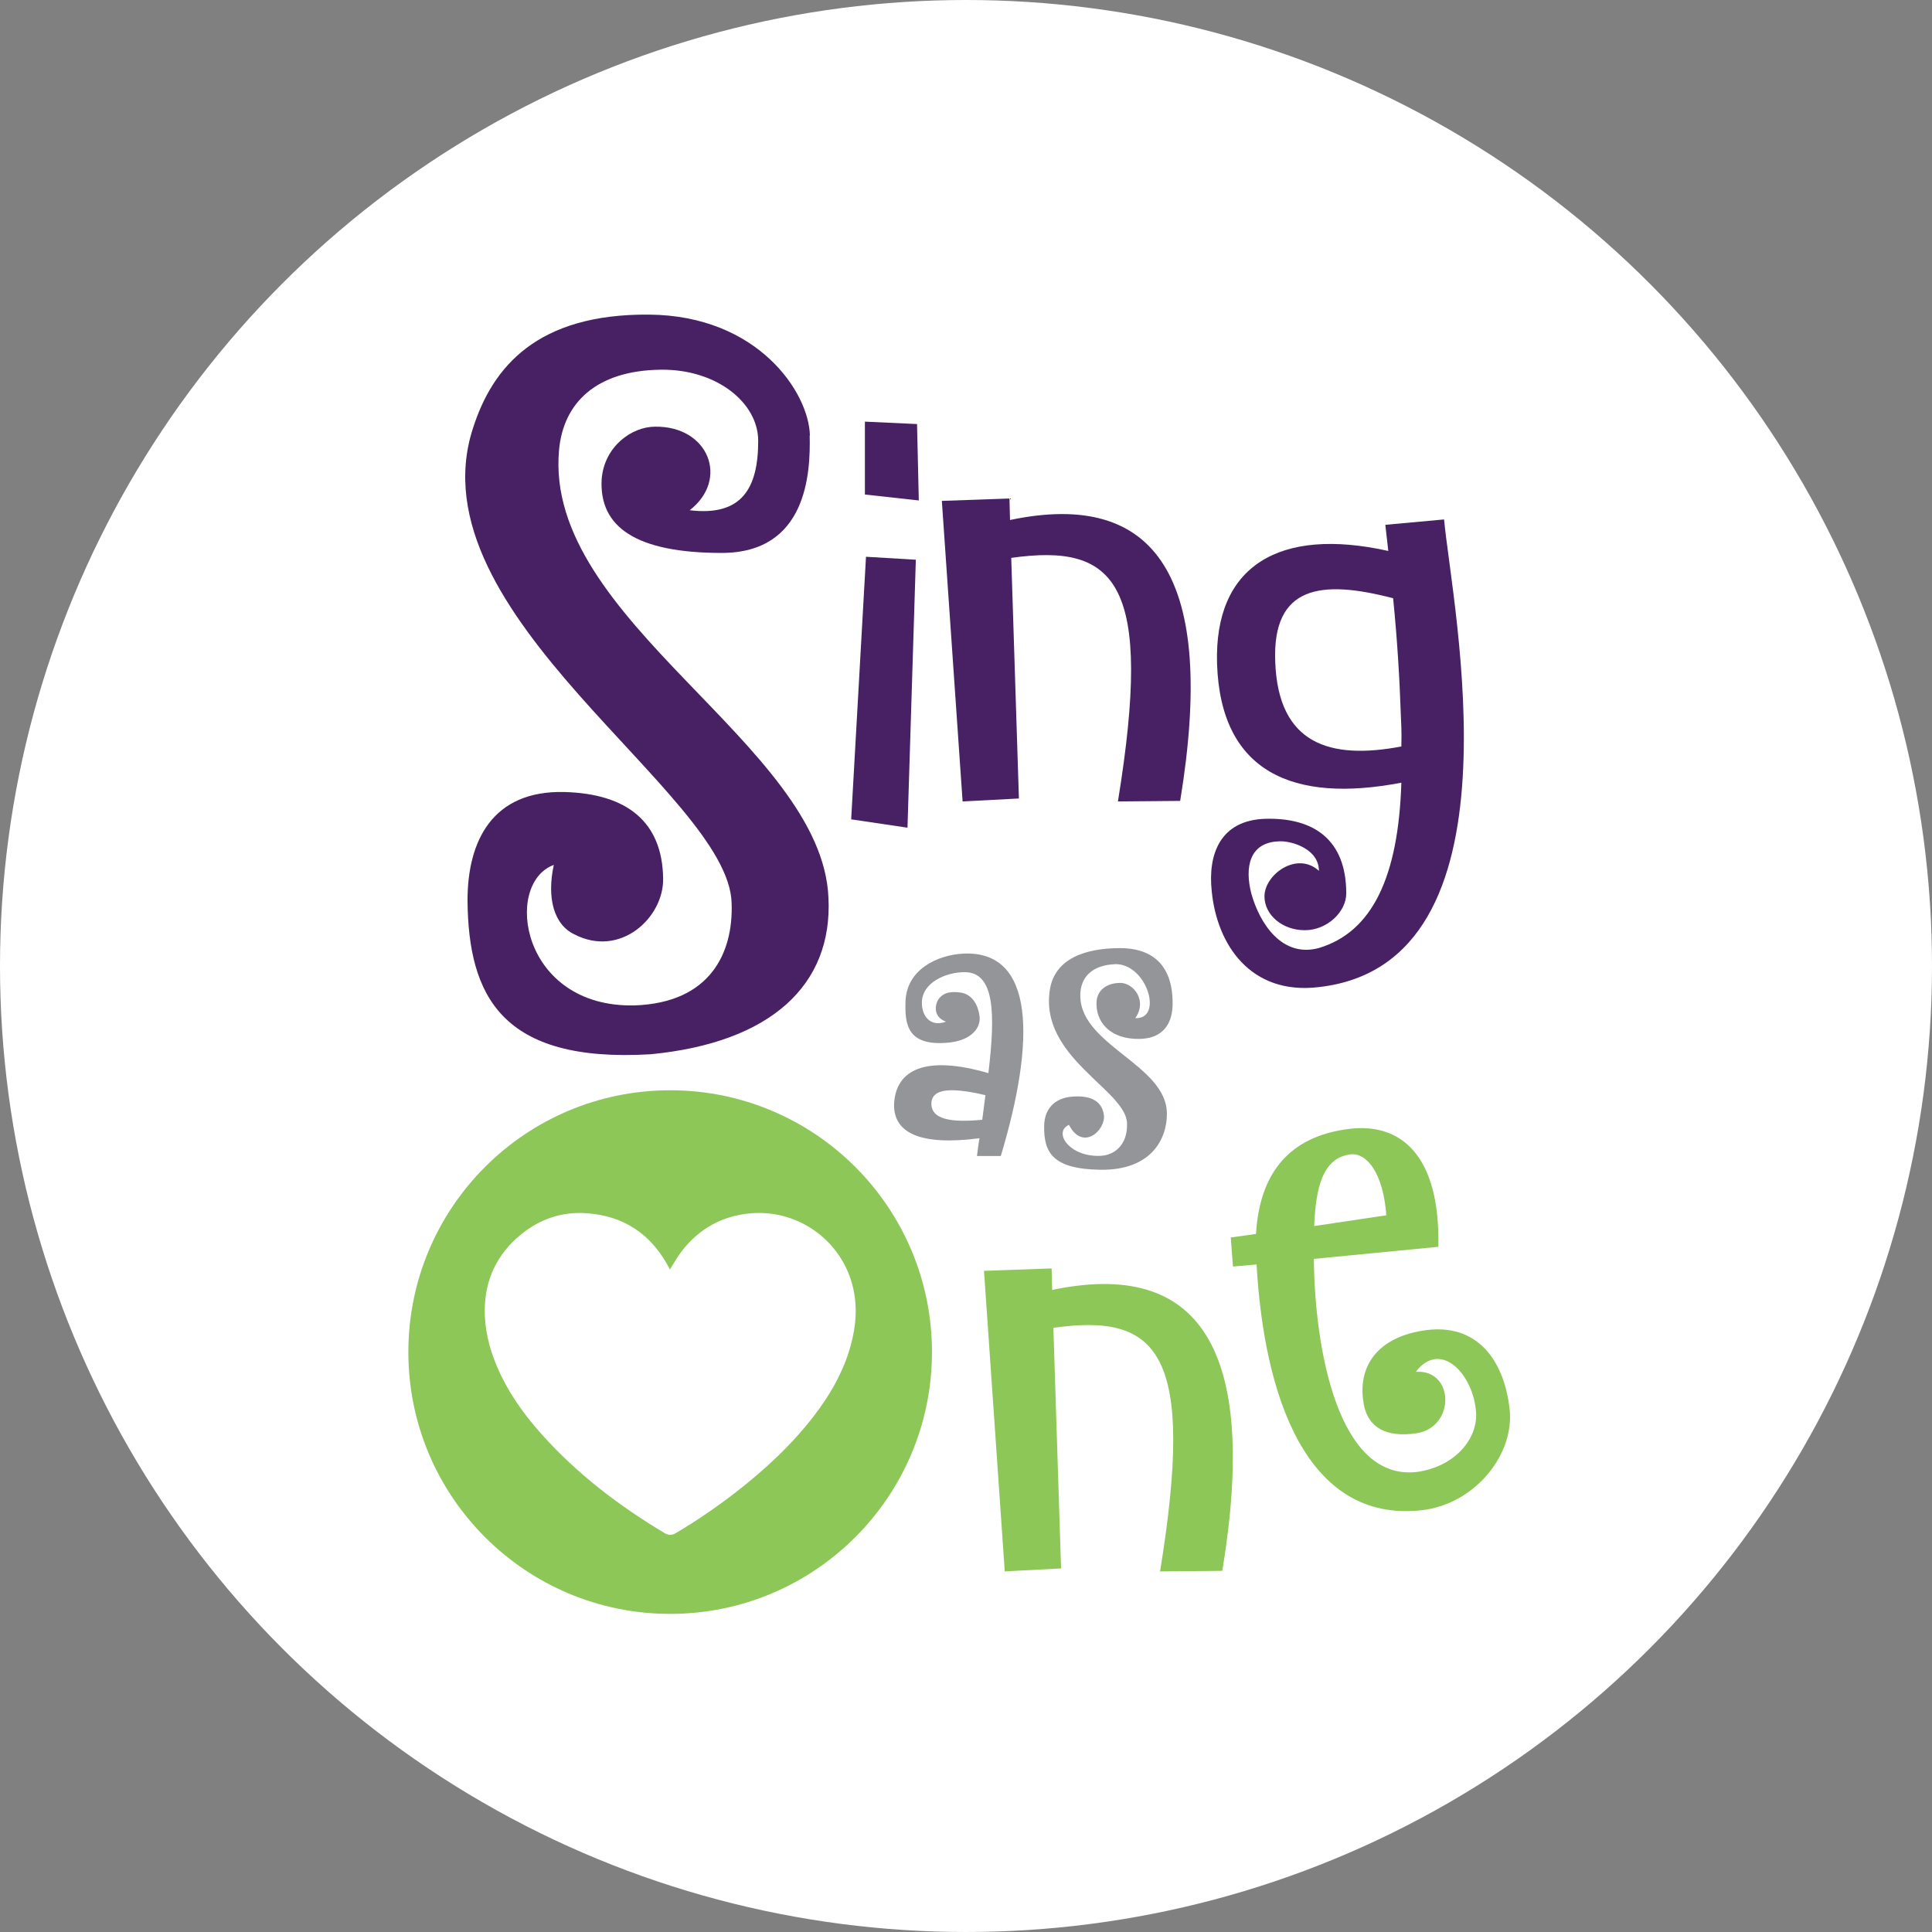
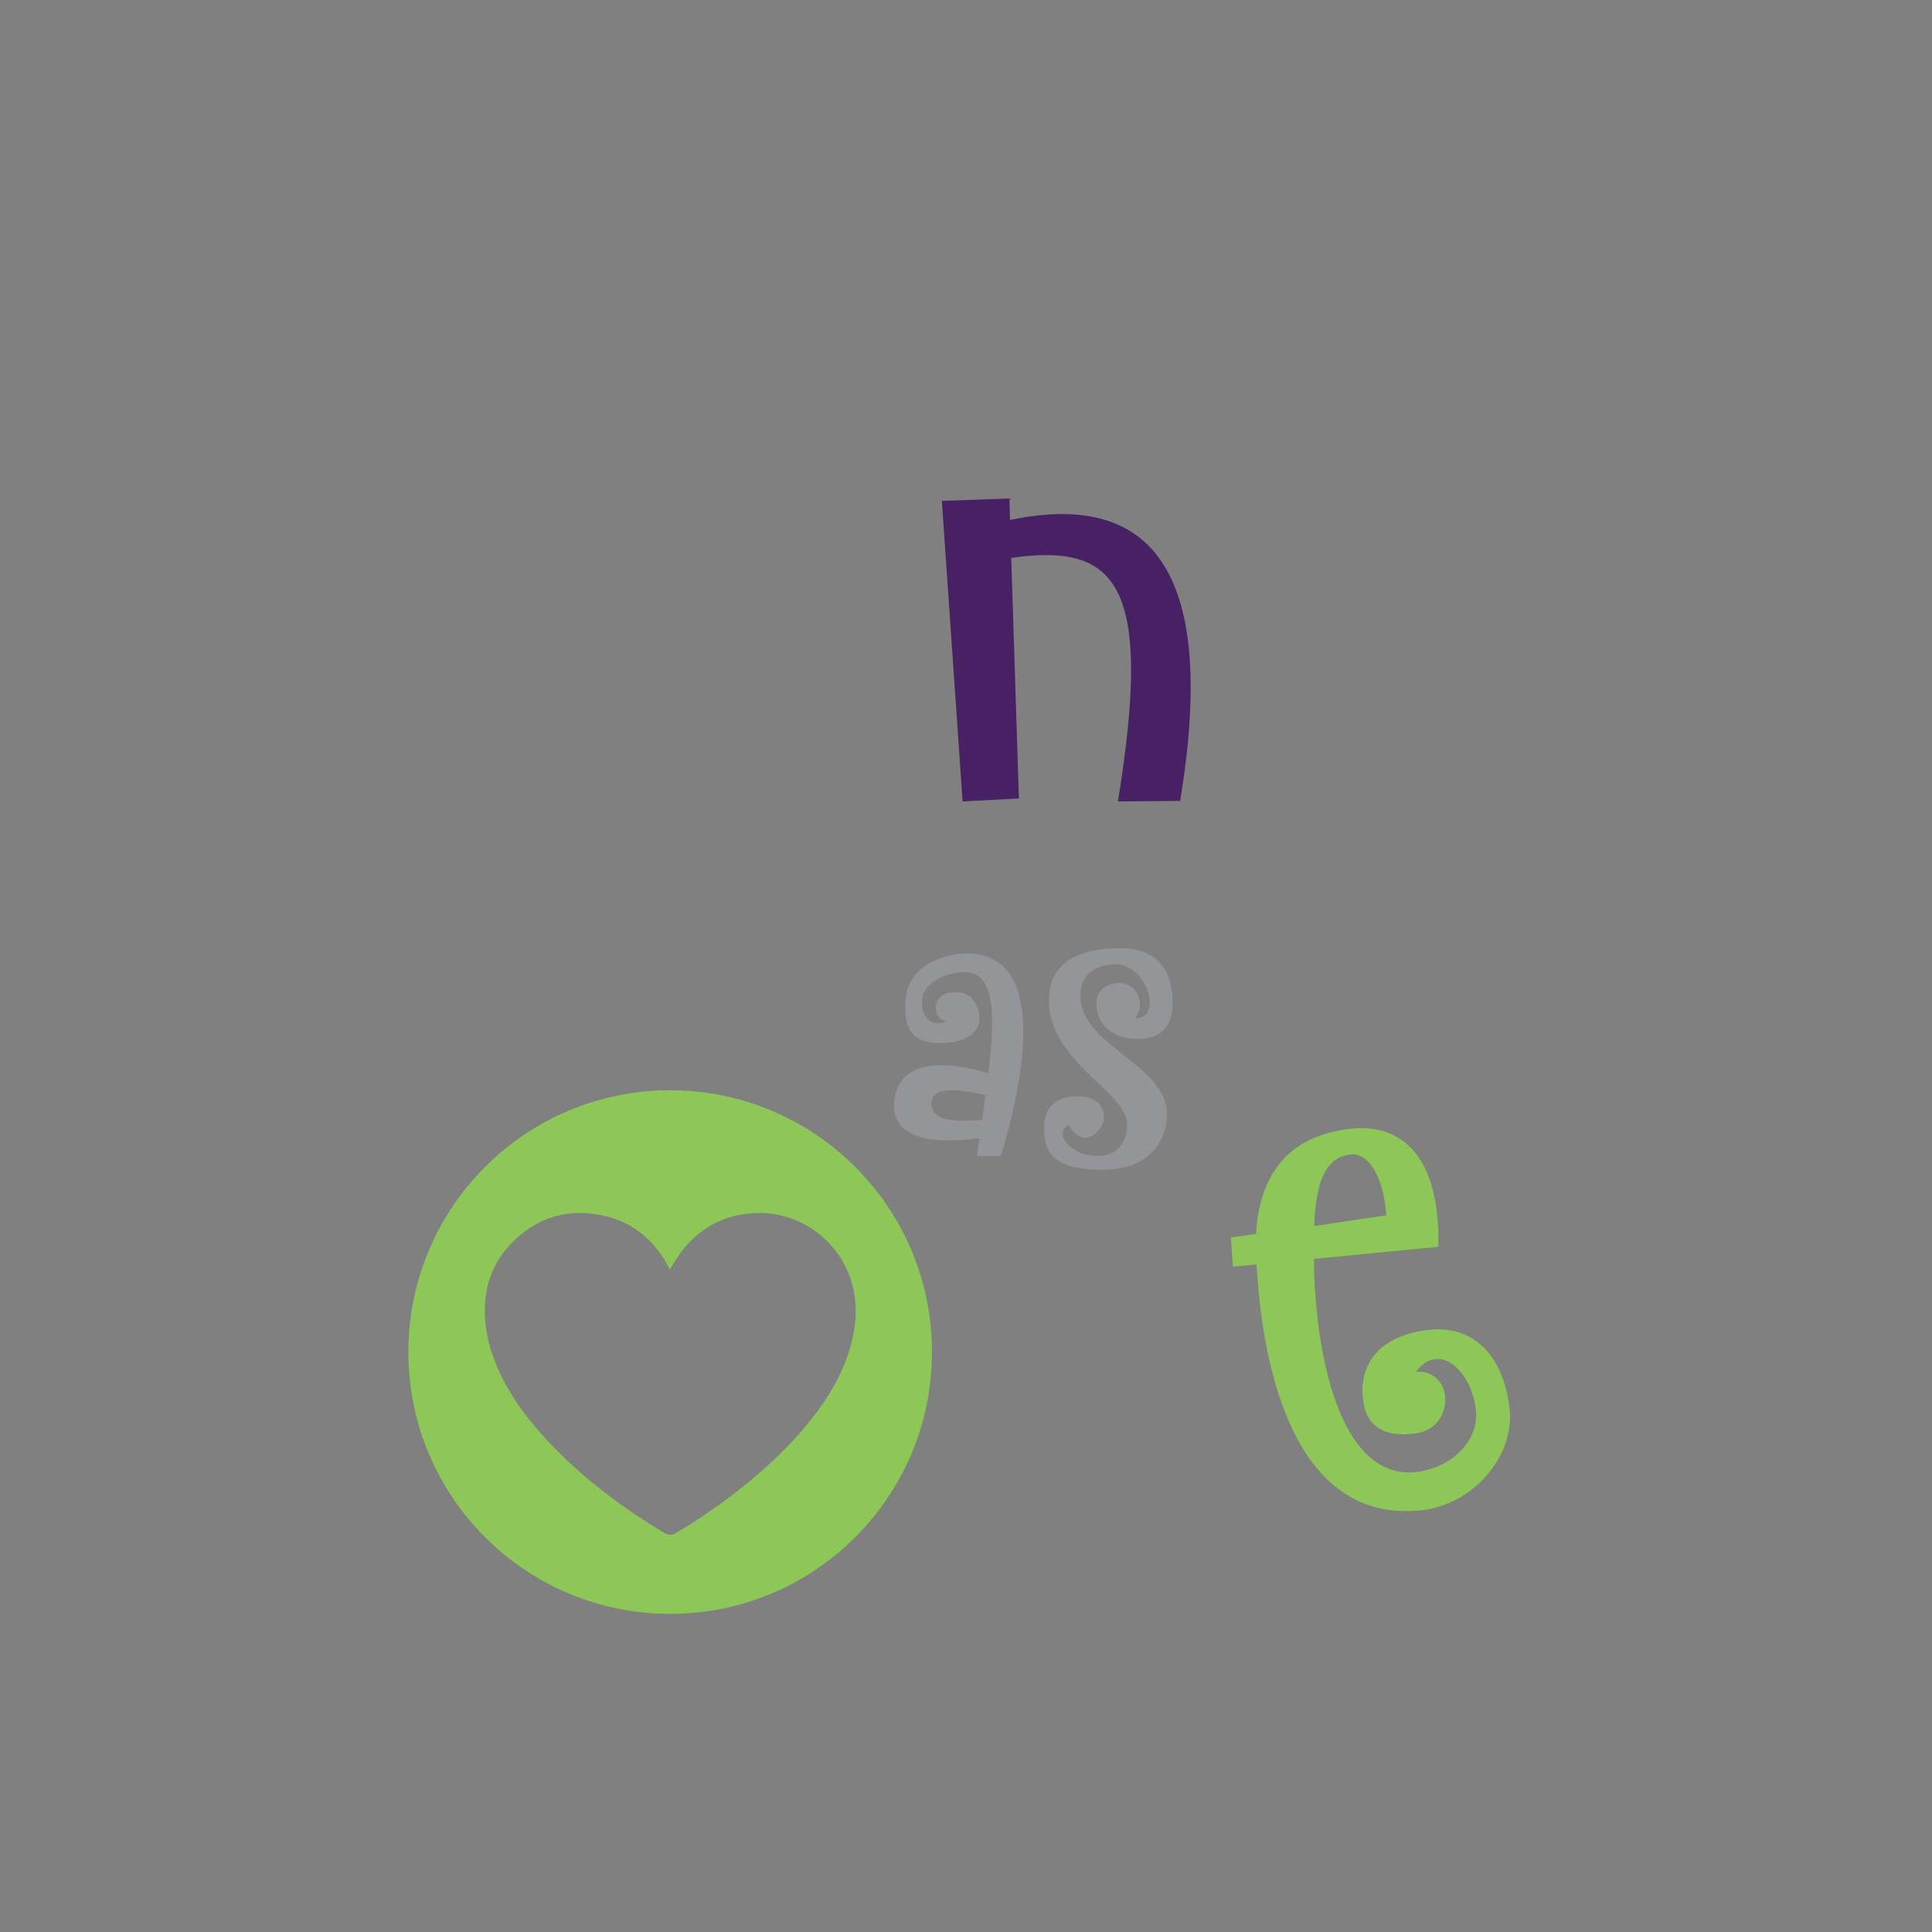
<svg xmlns="http://www.w3.org/2000/svg" id="Layer_2" viewBox="0 0 176 176">
  <rect x="0" y="0" width="176" height="176" fill="#808080" stroke="none" />
  <defs>
    <style>.cls-1{fill:#fff;}.cls-1,.cls-2,.cls-3,.cls-4{stroke-width:0px;}.cls-2{fill:#939598;}.cls-3{fill:#8dc758;}.cls-4{fill:#482164;}</style>
  </defs>
  <g id="Layer_1-2">
-     <circle class="cls-1" cx="88" cy="88" r="88" />
-     <path class="cls-4" d="m73.76,39.68c.08,3.4-.24,10.69-8.02,10.69s-11.18-2.35-10.93-6.72c.24-3,2.76-4.78,4.86-4.78,4.86-.08,6.8,4.78,3.16,7.61,4.7.57,6.24-1.94,6.24-6.32,0-3.48-3.81-6.56-8.91-6.48-5.83.08-8.83,3-9.23,7.29-1.46,15.55,23.97,26.81,24.54,40.82.4,7.94-5.26,13.2-16.2,14.25-13.61.81-16.6-5.35-16.68-14.01,0-5.43,2.27-10.04,8.83-9.88,5.75.16,8.91,2.75,8.99,7.86.08,3.56-3.89,7.29-8.1,5.1-1.86-.89-2.51-3.32-1.86-6.32-4.62,1.7-3,13.04,7.37,12.8,6.88-.24,8.99-4.78,8.83-9.31-.24-10.04-29.08-26.24-23.57-43.25,1.78-5.59,5.83-10.45,16.04-10.37,9.96.08,14.58,7.13,14.66,11.01Z" />
-     <path class="cls-4" d="m83.43,50.99l-.76,24.41-5.13-.76,1.35-23.92,4.54.27Zm.11-12.36l.16,6.96-4.91-.54v-6.64l4.75.22Z" />
    <path class="cls-4" d="m92.01,47.37c13.39-2.81,18.84,5.29,15.5,25.59l-5.67.05c3.24-19.92-.11-23.54-9.72-22.19l.7,21.92-5.13.27-1.89-27.38,6.16-.22.05,1.94Z" />
-     <path class="cls-3" d="m95.85,117.51c13.39-2.81,18.84,5.29,15.5,25.59l-5.67.05c3.24-19.92-.11-23.54-9.72-22.19l.7,21.92-5.13.27-1.89-27.38,6.16-.22.05,1.94Z" />
-     <path class="cls-4" d="m120.15,79.34c0-2-2.43-2.7-3.46-2.7-2.97,0-3.29,2.48-2.7,4.75.76,2.75,2.81,5.89,6.16,4.97,4.86-1.46,7.24-6.48,7.51-15.06-9.83,1.89-16.47-.92-16.79-10.85-.27-8.91,5.67-12.47,15.6-10.26l-.27-2.38,5.35-.49c.76,8.1,7.56,40.44-11.39,42.6-6.26.76-9.29-3.89-9.77-8.69-.38-3.4.76-6.53,4.91-6.64,4.37-.11,7.34,1.89,7.34,6.8,0,1.67-1.73,3.35-3.78,3.35s-3.67-1.4-3.67-3.08c0-2,2.97-4.16,4.97-2.32Zm7.51-11.34c0-.59.05-.97-.05-2.92-.11-3.24-.32-6.8-.7-10.58-6.59-1.73-11.01-1.13-10.74,5.78.27,7.51,4.97,8.96,11.5,7.72Z" />
    <path class="cls-2" d="m85.5,91.02c.49-.68,1.23-.68,1.85-.62,1.33.1,1.78,1.36,1.88,2.14.16,1.04-.68,2.2-2.72,2.43-3.95.42-4.08-1.75-4.02-3.76.1-2.82,2.79-4.21,5.28-4.34,6.51-.29,6.58,7.87,3.4,18.44h-2.17c.07-.55.13-1.07.23-1.62-5.41.71-7.87-.49-7.78-3.14.16-3.08,2.82-4.47,8.59-2.79.65-5.44.58-9.2-2.17-9.2-1.68,0-3.89.94-3.89,2.79,0,1.23.78,2.24,2.2,1.72-1.26-.45-.97-1.65-.68-2.04Zm4.28,8.75c-3.66-.87-4.83-.39-4.93.65-.1,1.59,1.82,1.85,4.63,1.59l.29-2.24Z" />
    <path class="cls-2" d="m101.54,87.84c-1.65.06-2.95.84-3.11,2.49-.45,4.83,7.94,6.58,7.87,11.18,0,2.17-1.36,5.12-6.06,5.05-4.44-.06-5.15-1.65-5.12-3.99.03-1.59.97-2.5,2.43-2.66,1.65-.16,2.82.29,3.01,1.65.2,1.36-1.91,3.37-3.18.91-1.49.68.07,2.98,2.92,2.82,1.14-.06,2.43-.91,2.37-2.95-.07-3.05-8-5.99-7.03-12.18.45-2.85,3.24-3.79,6.42-3.79,2.49,0,4.86,1.17,4.76,5.25-.07,1.88-1.1,3.18-3.53,3.01-2.37-.16-3.47-1.68-3.4-3.34.06-1.13.97-1.75,2.17-1.75s2.49,1.62,1.36,3.21c2.59.13,1.07-5.02-1.88-4.92Z" />
    <path class="cls-3" d="m112.12,112.73l2.3-.32c.31-5.31,2.83-8.91,8.57-9.58,4.67-.54,8.22,2.47,8.04,10.75l-11.34,1.1c.07,8.14,2.19,20.35,9.47,19.4,3.31-.49,5.42-2.91,5.31-5.34-.19-3.51-3.23-6.75-5.49-3.77,3.5-.24,3.62,5.01.1,5.59-2.94.45-4.37-.64-4.79-2.38-.81-3.71,1.26-6.45,5.66-7.01,4.45-.57,7.03,2.5,7.57,7.17.48,4.13-3.13,8.68-8.01,9.24-10.52,1.16-14.36-10.46-15.04-22.39l-2.15.19-.2-2.64Zm14.17-2.02c-.27-3.77-1.75-5.72-3.25-5.55-2.57.3-3.18,3.09-3.32,6.53l6.57-.98Z" />
    <path class="cls-3" d="m61.02,115.66c.36-.57.68-1.16,1.09-1.69,1.59-2.05,3.69-3.22,6.28-3.44,4.57-.39,8.67,2.8,9.43,7.31.31,1.83.05,3.61-.51,5.36-.68,2.11-1.79,3.99-3.13,5.74-2.05,2.68-4.51,4.95-7.16,7.01-1.75,1.35-3.57,2.6-5.47,3.72-.34.2-.65.2-.99,0-4.17-2.49-8-5.41-11.25-9.05-1.71-1.91-3.17-4-4.14-6.39-.65-1.59-1.03-3.23-1.01-4.96.04-2.76,1.14-5.03,3.26-6.78,1.73-1.43,3.75-2.12,5.98-1.97,3.43.22,5.94,1.92,7.54,4.96.03.06.06.11.08.17,0,.01.02.02.01.01Zm.03-16.34c-13.17,0-23.85,10.68-23.85,23.85s10.68,23.85,23.85,23.85,23.85-10.68,23.85-23.85-10.68-23.85-23.85-23.85Z" />
  </g>
</svg>